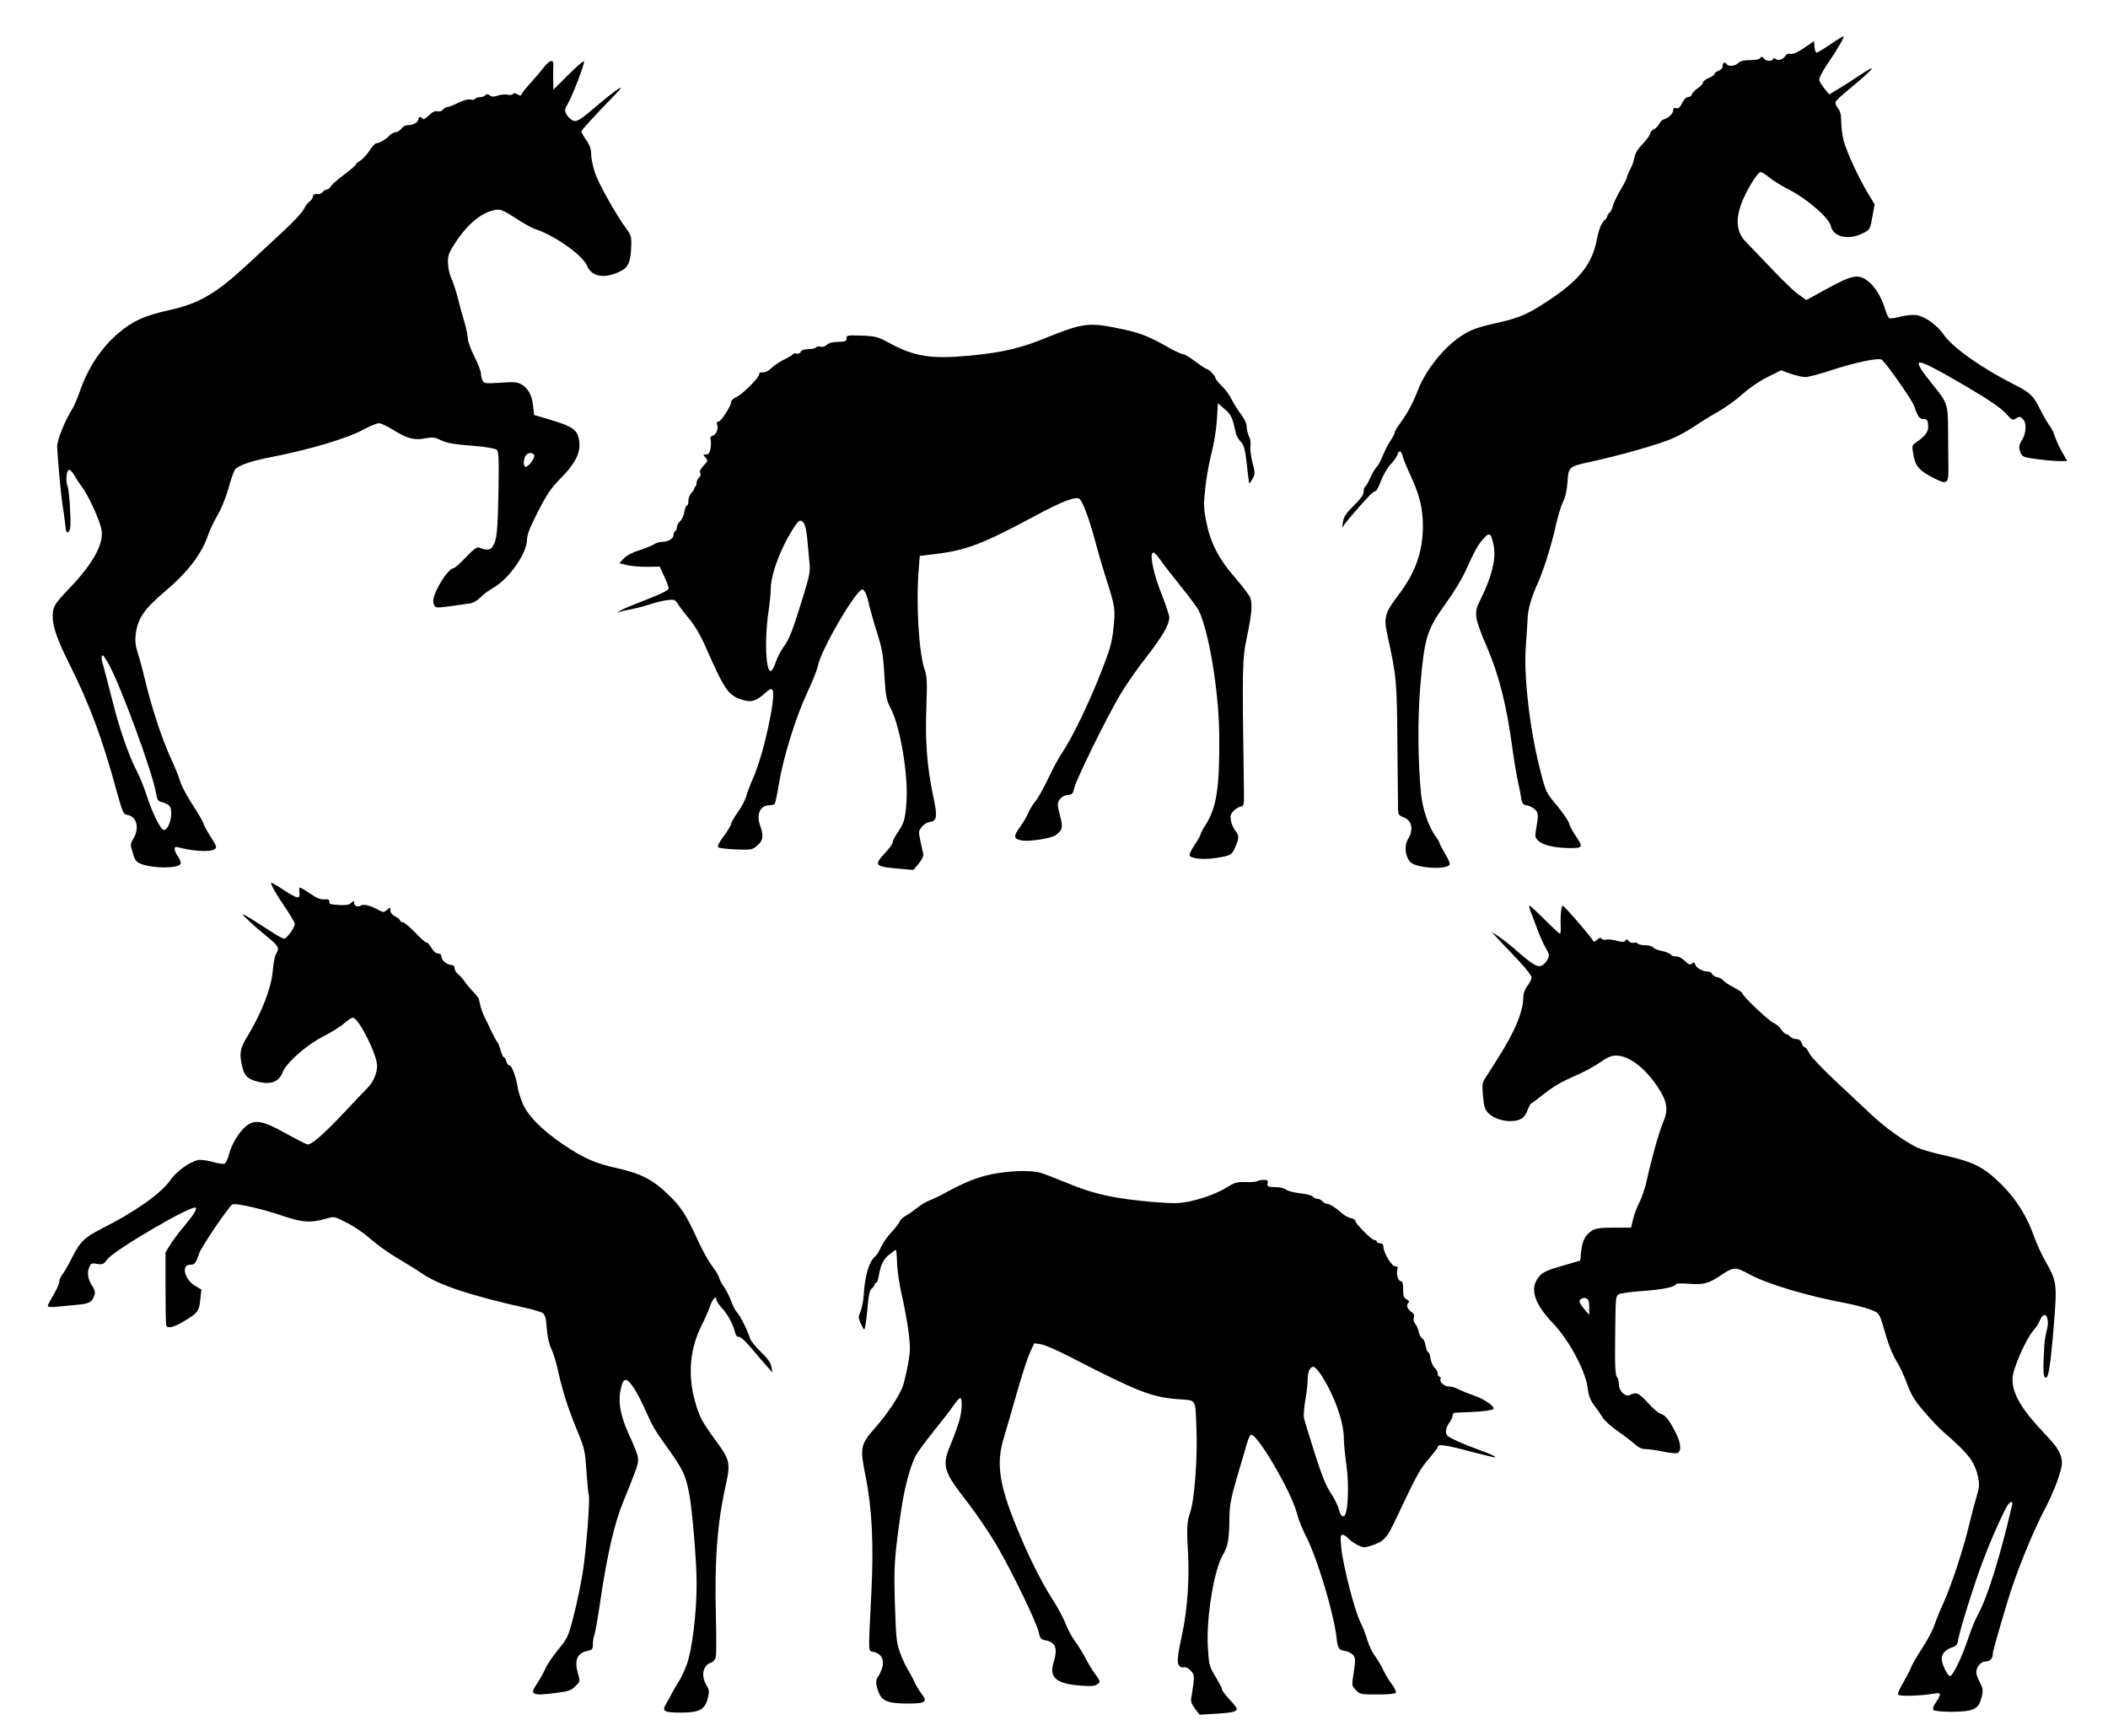
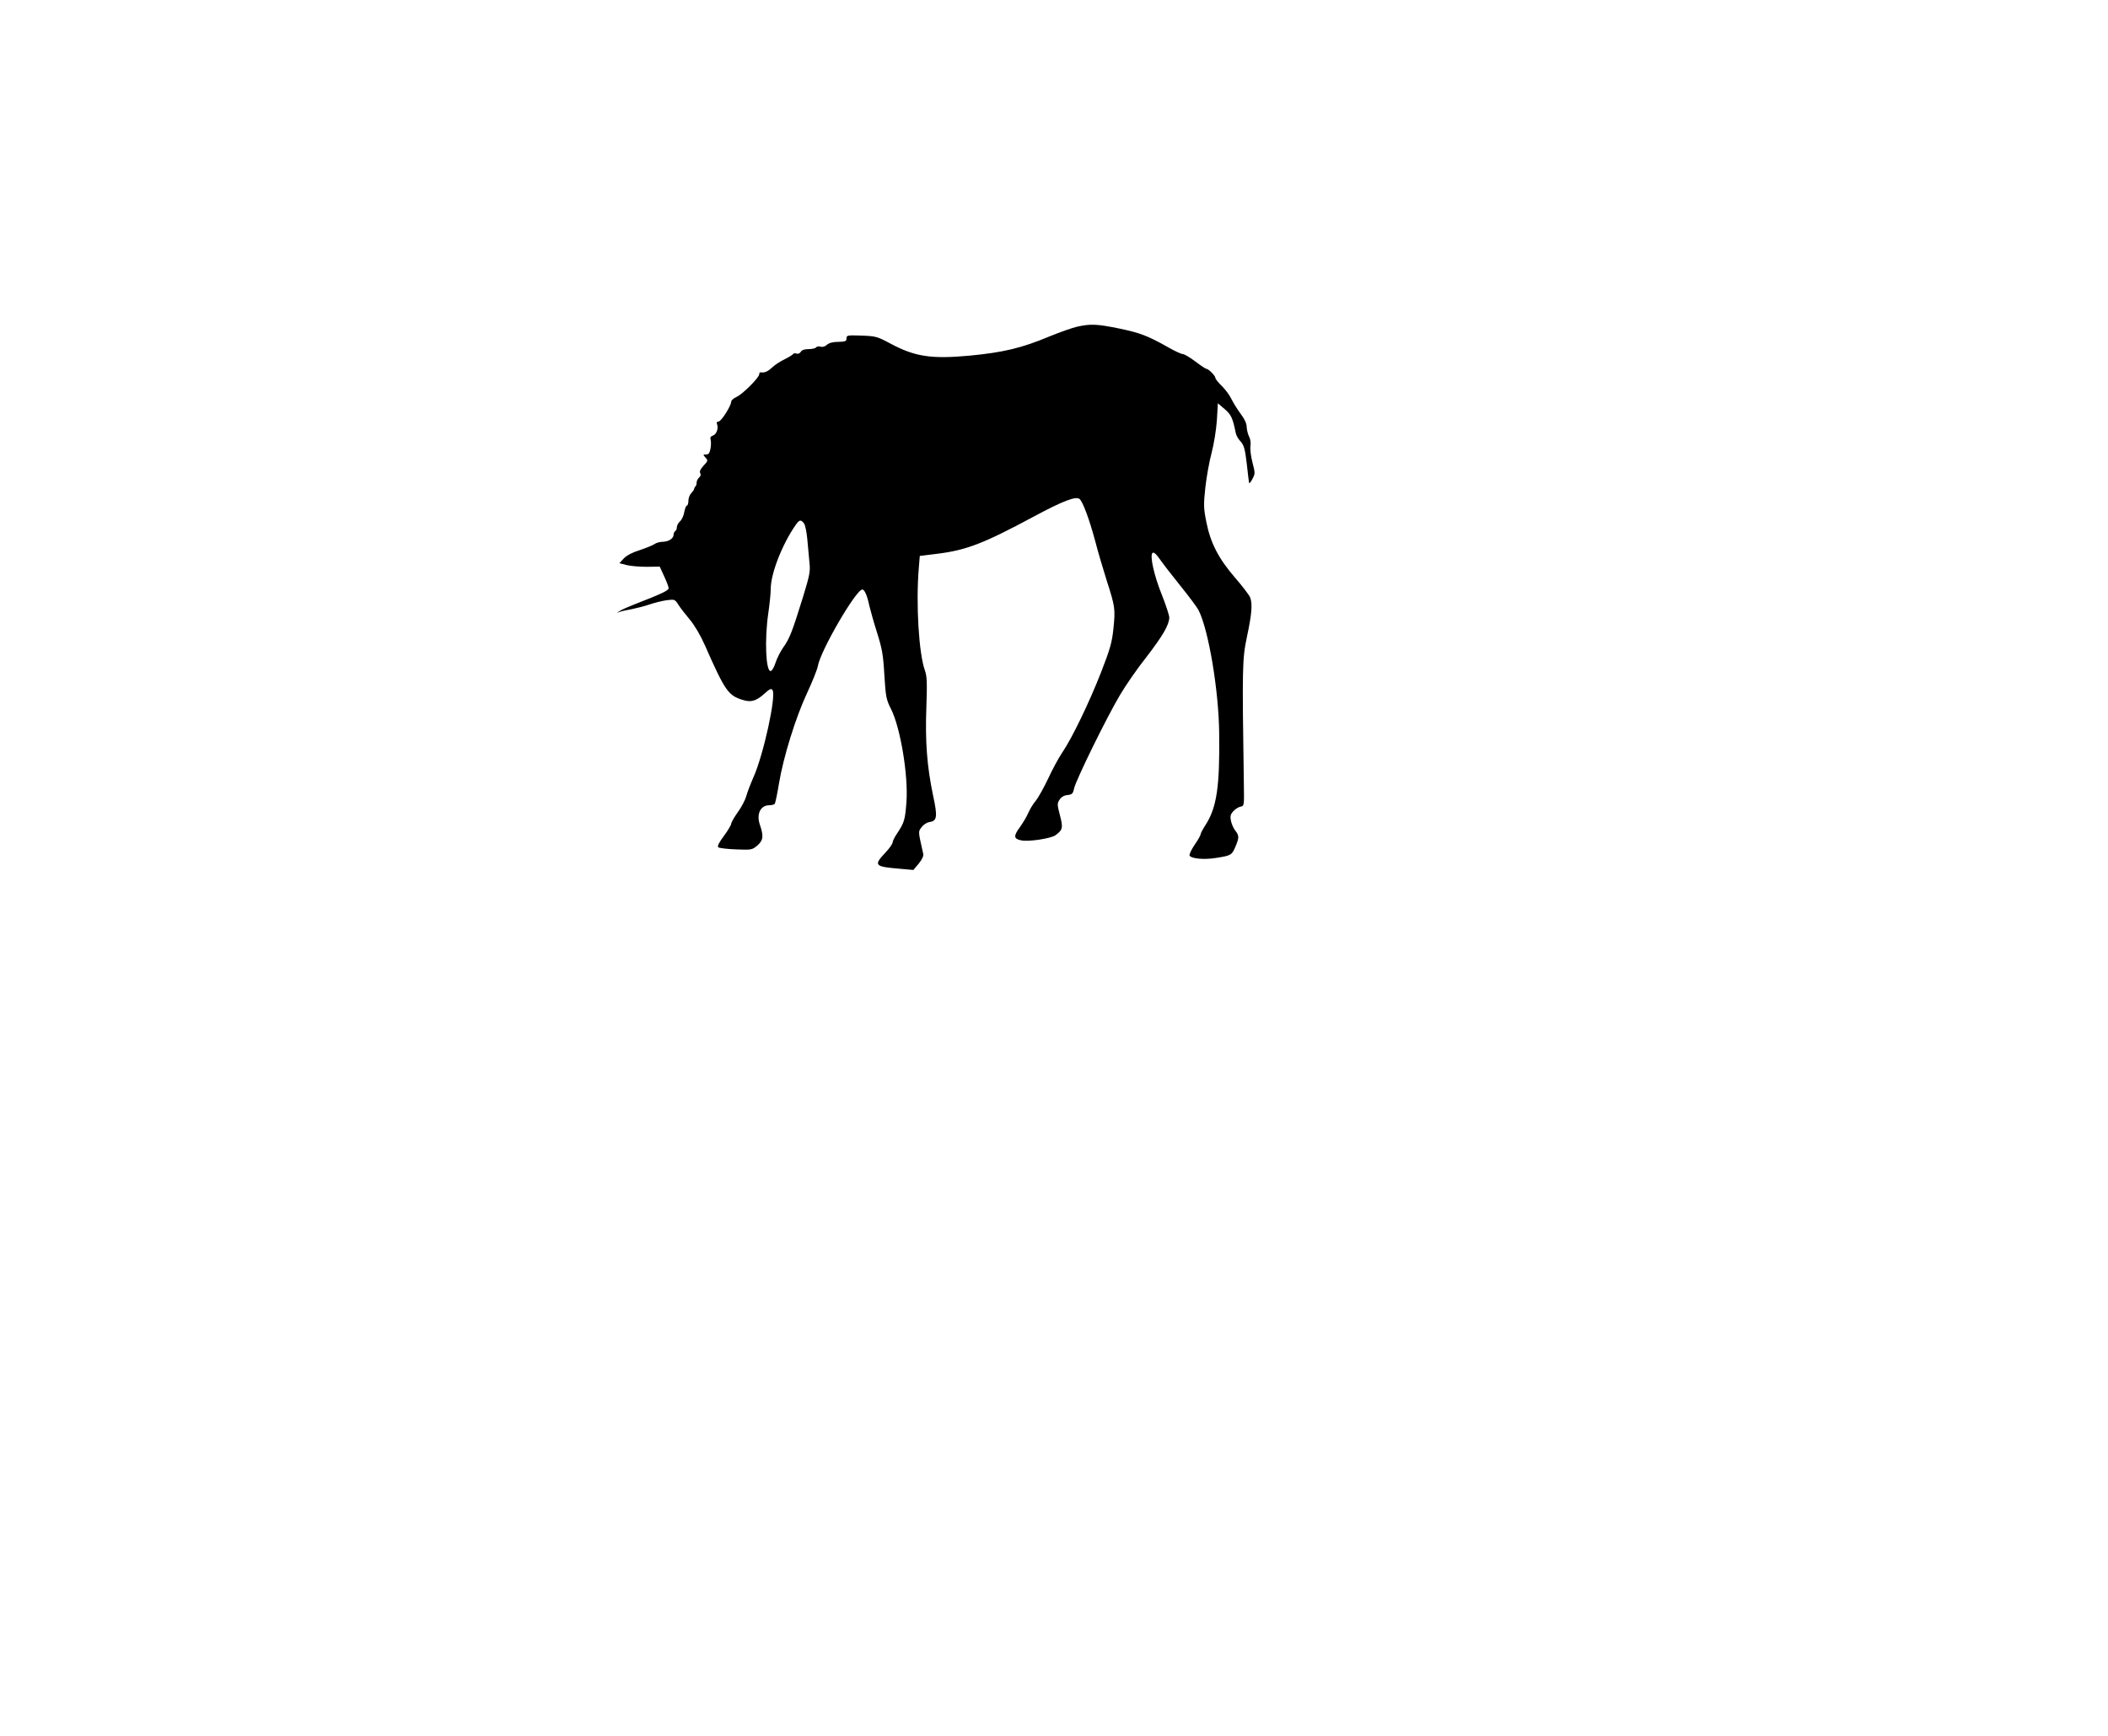
<svg xmlns="http://www.w3.org/2000/svg" version="1.0" width="1280pt" height="1054pt" viewBox="0 0 1280 1054" preserveAspectRatio="xMidYMid meet">
  <g transform="translate(0,1054) scale(0.1,-0.1)" fill="#000000" stroke="none">
-     <path d="M11112 10269 c-40 -27 -77 -49 -82 -49 -5 0 -10 16 -12 35 l-3 35 -60 -41 c-40 -27 -67 -39 -83 -36 -15 3 -26 -2 -32 -13 -11 -21 -45 -31 -58 -18 -6 6 -12 6 -16 -1 -10 -16 -42 -13 -56 4 -11 13 -15 13 -21 3 -5 -8 -29 -13 -62 -13 -38 0 -59 -5 -71 -17 -19 -20 -61 -24 -71 -8 -11 17 -25 11 -25 -10 0 -13 -10 -24 -25 -30 -14 -5 -25 -14 -25 -20 0 -5 -16 -16 -35 -24 -19 -8 -35 -21 -35 -28 0 -7 -14 -22 -30 -33 -17 -11 -33 -28 -36 -37 -3 -10 -14 -18 -24 -18 -12 0 -25 -13 -36 -36 -13 -26 -22 -34 -36 -31 -12 4 -18 0 -18 -12 0 -20 -26 -46 -55 -55 -11 -3 -25 -16 -30 -28 -6 -13 -20 -27 -32 -33 -13 -5 -23 -17 -23 -26 0 -8 -20 -36 -44 -62 -31 -31 -47 -58 -52 -84 -3 -21 -15 -53 -25 -71 -10 -18 -19 -39 -19 -45 0 -7 -18 -44 -41 -82 -22 -38 -43 -82 -46 -97 -3 -15 -12 -33 -19 -39 -8 -6 -14 -16 -14 -21 0 -5 -8 -17 -18 -26 -19 -17 -35 -60 -47 -122 -27 -138 -100 -234 -267 -348 -142 -96 -194 -120 -318 -148 -133 -30 -175 -44 -231 -80 -108 -68 -223 -211 -270 -335 -29 -76 -66 -144 -104 -195 -19 -25 -35 -51 -35 -58 0 -7 -12 -30 -26 -51 -14 -21 -35 -61 -46 -89 -11 -28 -28 -60 -38 -71 -11 -11 -28 -41 -40 -67 -11 -26 -25 -50 -30 -53 -6 -3 -10 -18 -10 -32 0 -18 -18 -42 -59 -83 -46 -45 -61 -67 -66 -97 l-6 -38 18 25 c19 26 94 113 145 167 17 18 34 31 40 30 5 -1 20 27 33 62 13 35 39 79 58 100 19 20 38 46 42 59 9 30 23 28 31 -5 3 -16 27 -73 52 -127 53 -116 71 -192 72 -299 0 -156 -44 -283 -150 -422 -81 -107 -89 -135 -66 -239 56 -257 58 -273 61 -656 2 -201 4 -382 4 -403 1 -33 5 -39 31 -49 53 -18 66 -75 30 -133 -25 -41 -18 -108 15 -141 35 -35 206 -47 236 -17 6 6 -4 32 -26 68 -19 32 -35 63 -35 68 0 4 -11 23 -24 40 -42 58 -79 166 -88 262 -19 205 -20 449 -4 646 26 302 39 344 160 512 43 59 93 142 112 184 58 127 77 163 111 201 38 43 46 38 63 -43 16 -78 -13 -193 -85 -335 -36 -72 -32 -102 42 -275 76 -176 122 -359 158 -630 9 -66 24 -154 33 -195 9 -41 17 -82 18 -92 3 -32 14 -48 32 -48 11 0 32 -10 47 -21 28 -23 29 -32 10 -139 -5 -29 -2 -39 17 -57 28 -26 103 -43 194 -43 76 0 78 5 31 75 -19 28 -37 62 -40 77 -4 14 -35 59 -68 100 -73 87 -71 82 -109 230 -62 244 -99 569 -85 743 4 50 8 120 10 156 2 70 21 135 66 236 35 79 82 230 108 350 11 50 30 110 41 134 15 28 24 69 28 121 6 93 8 95 137 123 181 39 419 107 497 141 46 20 110 56 143 79 33 23 95 61 138 85 43 24 109 72 147 106 42 38 102 79 152 104 l83 41 59 -21 c33 -11 73 -20 89 -20 17 0 92 20 167 45 133 43 268 72 294 62 19 -7 187 -247 199 -282 20 -63 32 -80 57 -80 22 0 25 -5 28 -38 3 -38 -16 -65 -78 -107 -21 -15 -21 -18 -11 -75 12 -68 36 -94 128 -141 75 -38 85 -31 84 63 -1 43 -1 143 -2 223 -1 168 -2 171 -94 285 -71 89 -92 122 -82 132 11 11 100 -34 297 -150 130 -77 197 -123 227 -155 38 -42 44 -46 62 -34 26 15 26 15 45 -4 22 -21 20 -83 -4 -122 -23 -37 -24 -51 -9 -85 9 -21 21 -25 98 -35 49 -7 110 -12 135 -12 l48 0 -35 63 c-19 34 -37 75 -41 91 -4 16 -18 43 -30 60 -13 17 -38 60 -56 96 -42 86 -61 105 -154 152 -201 101 -379 227 -433 305 -42 61 -116 113 -170 120 -21 2 -63 -2 -93 -10 -30 -8 -60 -12 -67 -10 -7 3 -19 30 -28 60 -21 70 -62 136 -105 168 -57 42 -94 35 -242 -46 l-129 -71 -49 34 c-27 19 -101 90 -165 159 -65 68 -131 137 -147 153 -63 61 -73 135 -33 243 27 72 92 179 112 187 7 3 31 -10 54 -30 22 -19 81 -55 130 -80 105 -54 237 -170 246 -216 13 -67 107 -89 193 -45 45 22 45 22 59 99 l14 77 -41 68 c-59 98 -128 249 -147 318 -8 32 -15 85 -15 116 0 41 -5 63 -20 82 -11 14 -17 31 -14 39 3 7 33 36 66 63 169 139 203 180 79 97 -31 -21 -85 -56 -120 -77 l-64 -38 -28 34 c-15 19 -30 42 -32 52 -3 10 16 49 47 95 67 98 109 172 99 171 -4 0 -41 -22 -81 -50z" />
-     <path d="M3304 10133 c-16 -21 -52 -63 -80 -94 -28 -31 -54 -62 -56 -70 -4 -11 -9 -12 -26 -2 -15 9 -23 9 -28 2 -3 -6 -17 -8 -31 -4 -14 3 -40 1 -59 -5 -27 -9 -38 -9 -50 1 -11 9 -18 9 -26 1 -7 -7 -22 -12 -34 -12 -13 0 -26 -5 -29 -10 -3 -6 -16 -8 -29 -4 -13 3 -42 -5 -73 -20 -28 -14 -58 -26 -66 -26 -8 0 -20 -7 -28 -16 -7 -9 -21 -13 -33 -10 -14 4 -31 -4 -52 -25 -20 -19 -34 -27 -38 -20 -10 16 -26 13 -26 -4 0 -18 -31 -35 -63 -35 -14 0 -31 -9 -38 -20 -8 -11 -24 -21 -37 -23 -12 -2 -28 -10 -35 -18 -17 -21 -63 -49 -81 -49 -8 0 -27 -20 -42 -44 -15 -24 -40 -51 -56 -61 -15 -9 -28 -20 -28 -25 0 -4 -32 -32 -70 -60 -39 -29 -75 -61 -81 -71 -5 -11 -16 -19 -23 -19 -8 0 -19 -7 -26 -15 -7 -8 -18 -15 -24 -14 -25 3 -36 -2 -36 -15 0 -8 -8 -21 -19 -28 -10 -7 -27 -29 -37 -49 -10 -20 -62 -76 -114 -124 -52 -49 -153 -142 -223 -207 -197 -183 -297 -241 -482 -282 -146 -32 -220 -65 -306 -139 -104 -88 -186 -212 -235 -356 -15 -42 -34 -87 -43 -101 -45 -70 -95 -193 -94 -233 3 -69 22 -286 32 -347 6 -36 13 -91 17 -123 5 -50 8 -56 20 -46 12 10 14 34 10 128 -2 64 -10 131 -16 149 -14 37 -5 105 13 99 6 -2 21 -20 32 -39 11 -20 32 -51 46 -70 36 -45 110 -210 116 -258 12 -87 -53 -204 -198 -355 -90 -95 -99 -110 -99 -170 0 -62 29 -143 105 -295 119 -237 197 -447 285 -770 34 -122 39 -135 61 -138 59 -9 78 -78 39 -145 -19 -32 -19 -36 -4 -86 12 -43 21 -55 47 -66 74 -30 232 -30 244 0 2 8 -5 28 -16 44 -26 36 -28 64 -3 57 87 -25 200 -32 225 -13 15 11 13 18 -22 72 -21 33 -42 71 -46 85 -4 14 -34 65 -67 115 -32 49 -65 111 -73 138 -8 27 -34 92 -59 145 -52 114 -117 311 -152 460 -14 59 -34 136 -46 171 -15 48 -19 77 -14 118 11 95 51 155 176 260 142 120 227 232 266 350 9 26 33 77 54 113 22 36 51 107 66 160 14 52 32 105 40 117 15 25 99 54 224 78 227 44 460 113 556 166 39 21 82 39 94 39 13 0 51 -18 85 -39 85 -54 131 -66 197 -53 45 8 58 7 88 -8 42 -21 81 -28 223 -39 59 -5 114 -15 123 -22 12 -10 14 -47 11 -248 -5 -248 -10 -301 -35 -339 -15 -24 -36 -25 -84 -7 -12 5 -34 -12 -79 -59 -34 -36 -67 -66 -74 -66 -19 0 -62 -51 -94 -114 -32 -60 -37 -90 -22 -115 9 -15 15 -14 217 15 17 2 44 18 60 35 16 17 52 44 80 60 95 54 204 210 204 292 0 29 18 75 67 171 55 107 80 143 135 199 88 88 122 153 116 219 -8 79 -34 98 -204 147 l-71 21 -6 55 c-7 65 -29 106 -70 130 -25 15 -44 17 -128 11 -91 -6 -99 -5 -109 13 -5 11 -10 31 -10 44 0 13 -18 60 -40 103 -22 43 -40 93 -40 110 0 18 -9 60 -19 95 -11 35 -29 100 -40 145 -11 45 -30 101 -41 125 -11 25 -20 66 -20 96 0 45 6 60 50 127 76 113 160 180 243 192 26 4 47 -5 117 -50 46 -31 100 -61 120 -67 118 -39 287 -158 314 -222 29 -69 106 -82 204 -34 48 24 62 58 65 158 2 50 -2 62 -30 100 -59 80 -168 273 -190 339 -12 36 -23 85 -23 110 0 33 -8 57 -30 89 -17 24 -30 48 -30 53 0 7 90 106 198 216 23 23 42 45 42 48 0 8 -59 -35 -125 -91 -129 -110 -144 -119 -170 -105 -12 7 -29 23 -36 37 -12 22 -11 29 9 63 31 54 105 250 98 258 -4 3 -47 -34 -96 -83 l-90 -90 -1 65 c-1 36 0 75 1 88 2 34 -24 27 -56 -15z m-60 -2358 c6 -17 -41 -78 -55 -69 -12 7 -11 41 1 65 13 22 45 25 54 4z m-2589 -1259 c72 -123 273 -669 293 -795 6 -38 11 -46 35 -52 16 -4 35 -13 43 -20 31 -25 5 -149 -31 -149 -19 0 -68 98 -104 208 -15 48 -42 114 -59 147 -51 97 -110 268 -152 440 -22 88 -47 181 -54 207 -12 39 -12 58 0 58 2 0 15 -20 29 -44z" />
    <path d="M6540 8556 c-30 -7 -104 -33 -165 -58 -172 -72 -282 -98 -490 -118 -232 -21 -330 -6 -481 75 -76 41 -87 44 -173 47 -86 3 -91 2 -91 -17 0 -17 -7 -20 -50 -21 -32 0 -56 -6 -69 -18 -12 -11 -27 -15 -39 -11 -11 3 -23 1 -27 -5 -3 -5 -24 -10 -45 -10 -26 0 -42 -6 -48 -17 -6 -9 -16 -14 -25 -10 -9 3 -19 2 -22 -4 -4 -5 -27 -19 -51 -31 -24 -11 -58 -33 -75 -49 -28 -26 -47 -34 -71 -30 -5 0 -8 -5 -8 -12 0 -20 -101 -121 -137 -137 -18 -8 -33 -21 -33 -29 0 -25 -61 -121 -77 -121 -10 0 -13 -6 -9 -16 10 -25 -4 -63 -25 -69 -14 -5 -18 -12 -14 -25 3 -11 3 -35 -1 -55 -5 -26 -11 -35 -27 -35 -19 0 -19 -1 -3 -19 16 -17 15 -20 -12 -49 -19 -21 -26 -35 -20 -45 5 -9 2 -19 -7 -27 -8 -7 -15 -20 -15 -30 0 -9 -3 -20 -7 -24 -5 -4 -8 -11 -8 -15 0 -4 -8 -15 -17 -25 -10 -10 -18 -31 -18 -47 0 -16 -4 -29 -9 -29 -5 0 -12 -18 -16 -39 -3 -22 -15 -47 -26 -57 -10 -9 -19 -25 -19 -35 0 -10 -4 -21 -10 -24 -5 -3 -10 -13 -10 -22 0 -23 -30 -42 -65 -43 -17 0 -40 -6 -51 -14 -11 -8 -52 -24 -90 -37 -43 -13 -79 -32 -96 -50 l-27 -29 42 -11 c23 -6 78 -11 123 -11 l80 1 27 -59 c15 -32 27 -64 27 -72 0 -14 -45 -35 -205 -97 -38 -15 -79 -33 -90 -40 l-20 -13 20 7 c11 4 44 11 72 16 29 6 77 18 106 28 29 10 76 22 104 26 49 6 51 6 72 -27 11 -18 43 -59 70 -91 29 -35 65 -96 91 -155 123 -279 142 -306 232 -333 48 -15 80 -6 129 38 33 30 42 34 50 22 23 -36 -55 -393 -116 -529 -18 -41 -38 -93 -44 -116 -6 -22 -29 -66 -51 -96 -22 -31 -40 -63 -40 -70 0 -8 -20 -41 -44 -74 -29 -38 -41 -62 -35 -69 5 -5 53 -11 107 -13 94 -4 99 -3 130 23 36 31 40 56 17 124 -24 66 2 121 56 121 15 0 31 4 34 10 3 5 15 60 25 122 27 162 102 403 170 548 32 69 62 143 66 165 16 94 232 465 270 465 14 0 30 -37 43 -100 6 -25 26 -97 46 -160 31 -98 38 -136 45 -260 8 -133 12 -149 40 -205 57 -111 106 -404 94 -565 -8 -107 -13 -125 -54 -187 -17 -24 -30 -51 -30 -59 0 -8 -20 -37 -45 -63 -72 -77 -65 -84 93 -97 l78 -7 33 39 c20 25 30 46 27 59 -32 142 -31 133 -10 162 12 16 33 29 47 31 47 6 51 31 23 160 -37 176 -49 330 -41 537 5 150 4 187 -9 224 -37 103 -55 405 -37 621 l6 74 105 13 c178 22 282 62 589 227 175 94 254 124 276 106 20 -17 59 -121 95 -255 17 -66 49 -174 70 -240 51 -159 53 -173 41 -291 -9 -87 -20 -124 -75 -266 -71 -182 -177 -402 -236 -488 -21 -31 -59 -101 -84 -155 -26 -55 -60 -117 -77 -138 -17 -20 -37 -54 -46 -75 -8 -20 -31 -58 -50 -85 -40 -54 -38 -71 7 -80 45 -10 181 11 209 31 44 32 47 45 27 121 -17 65 -17 73 -2 95 10 16 27 26 48 28 28 3 33 8 40 40 10 49 199 434 279 568 34 58 106 162 161 231 99 129 137 194 138 239 0 13 -20 74 -44 135 -49 121 -75 240 -58 257 7 7 21 -4 44 -37 18 -26 75 -100 126 -163 51 -63 100 -129 109 -146 61 -117 124 -491 126 -751 4 -324 -15 -449 -83 -555 -17 -26 -30 -51 -30 -57 0 -6 -16 -34 -36 -63 -19 -28 -33 -57 -31 -65 8 -19 87 -27 160 -15 91 14 97 17 118 67 24 56 24 69 -1 100 -11 14 -22 41 -26 60 -5 27 -2 39 16 58 12 13 32 25 44 27 20 3 21 8 19 123 -11 732 -10 772 19 910 29 136 34 198 19 237 -5 13 -45 66 -90 118 -103 119 -151 214 -176 340 -17 85 -17 106 -6 210 7 63 24 158 38 210 14 53 28 140 32 198 l6 103 41 -35 c40 -34 49 -54 68 -147 3 -14 16 -37 30 -51 19 -22 26 -44 36 -130 6 -57 13 -110 14 -118 1 -9 10 0 20 20 18 33 18 37 1 102 -10 38 -15 83 -12 101 3 19 -1 43 -9 57 -7 14 -13 39 -14 57 0 20 -12 47 -33 75 -18 24 -44 64 -57 90 -12 26 -40 64 -61 84 -22 21 -39 43 -39 49 0 13 -42 55 -54 55 -5 0 -35 20 -68 45 -33 25 -67 45 -76 45 -10 0 -48 18 -87 40 -123 70 -173 89 -299 115 -136 28 -175 29 -256 11z m-1659 -1193 c8 -9 17 -52 21 -97 4 -45 10 -108 13 -141 6 -54 2 -76 -39 -210 -65 -210 -82 -254 -119 -305 -17 -24 -39 -67 -48 -95 -9 -28 -22 -50 -30 -50 -29 0 -37 191 -14 350 8 55 15 122 15 149 0 93 70 272 152 389 22 31 30 33 49 10z" />
-     <path d="M1666 5133 c15 -27 49 -80 76 -119 26 -39 48 -77 48 -85 0 -22 -49 -89 -64 -89 -8 0 -37 15 -64 33 -204 131 -214 136 -157 81 28 -27 81 -73 118 -103 70 -57 76 -68 53 -104 -7 -12 -16 -56 -19 -97 -9 -109 -65 -255 -155 -404 -45 -73 -50 -103 -31 -184 14 -59 35 -77 105 -93 72 -16 118 3 140 59 24 60 146 167 247 218 48 25 105 60 126 79 21 19 45 35 54 35 34 0 147 -224 147 -293 0 -42 -25 -101 -56 -131 -17 -17 -85 -88 -150 -158 -115 -122 -190 -188 -216 -188 -6 0 -66 30 -132 67 -139 78 -188 87 -241 45 -42 -33 -91 -114 -105 -174 -7 -27 -19 -52 -27 -55 -7 -3 -41 2 -74 12 -34 9 -73 14 -88 10 -54 -13 -130 -69 -167 -122 -53 -78 -218 -195 -411 -291 -109 -56 -135 -80 -183 -174 -22 -44 -49 -92 -60 -106 -11 -13 -20 -34 -20 -46 0 -11 -16 -47 -35 -79 -19 -32 -35 -62 -35 -68 0 -6 20 -8 47 -5 27 3 82 8 125 12 80 6 99 16 112 62 5 14 1 31 -12 50 -27 39 -35 80 -21 114 11 27 15 29 49 23 33 -6 39 -3 63 29 44 57 515 332 535 312 9 -9 -14 -46 -73 -116 -30 -36 -67 -85 -82 -110 l-28 -45 0 -215 c0 -118 2 -221 4 -227 6 -23 46 -14 107 23 85 51 93 61 100 131 l7 62 -37 22 c-66 39 -88 129 -31 129 27 0 34 8 55 70 13 39 178 282 201 296 17 10 182 -27 298 -67 126 -43 177 -47 273 -19 47 14 48 14 125 -26 43 -21 107 -65 142 -97 36 -32 108 -84 160 -115 53 -31 124 -75 158 -98 99 -68 296 -133 614 -204 53 -11 105 -27 115 -34 14 -11 20 -32 24 -93 4 -51 14 -95 28 -124 12 -25 31 -88 42 -140 26 -117 59 -222 118 -364 42 -103 45 -118 53 -240 5 -71 11 -136 14 -144 9 -23 -15 -331 -36 -466 -11 -71 -36 -191 -55 -265 -34 -131 -37 -137 -95 -208 -33 -40 -69 -93 -79 -118 -11 -25 -34 -66 -51 -91 -46 -66 -27 -73 128 -52 65 8 83 15 107 39 28 27 29 31 18 68 -27 89 -10 133 56 147 28 6 32 10 32 40 0 19 4 45 10 59 5 14 21 106 35 203 41 278 86 475 140 605 26 62 58 144 72 182 28 78 28 78 -42 234 -49 109 -63 191 -46 266 10 43 17 56 31 56 22 0 67 -68 115 -175 50 -112 59 -127 143 -244 88 -123 105 -160 126 -266 20 -103 46 -417 46 -552 0 -183 -28 -407 -61 -495 -17 -42 -38 -87 -48 -100 -9 -13 -26 -41 -37 -63 -11 -22 -29 -55 -40 -73 -26 -44 -12 -52 91 -52 111 0 145 18 162 85 11 44 10 52 -7 81 -36 58 -22 122 30 139 11 3 23 18 26 32 4 15 4 126 1 247 -9 338 8 564 59 793 31 140 27 157 -62 278 -80 109 -98 142 -124 236 -45 162 -31 319 41 462 18 34 39 84 49 111 16 48 40 73 40 43 0 -8 16 -32 36 -53 35 -39 65 -95 78 -147 4 -16 12 -27 18 -25 13 5 50 -31 105 -98 18 -21 48 -57 68 -79 l36 -40 -7 35 c-4 25 -23 51 -64 90 -31 31 -61 67 -65 80 -13 46 -63 146 -79 159 -8 7 -25 38 -36 69 -12 32 -32 71 -44 87 -13 17 -26 42 -29 56 -4 14 -23 46 -42 70 -20 24 -60 97 -90 162 -70 154 -102 202 -186 281 -88 84 -162 121 -302 152 -132 29 -205 61 -330 146 -129 87 -219 180 -246 254 -13 32 -25 72 -27 89 -11 66 -36 135 -50 135 -7 0 -16 11 -20 25 -3 14 -10 25 -15 25 -4 0 -13 19 -20 43 -6 23 -14 44 -18 47 -4 3 -20 32 -36 65 -15 33 -35 73 -43 89 -8 16 -19 45 -24 65 -5 20 -10 41 -11 46 -2 6 -18 26 -36 45 -19 19 -41 46 -50 60 -9 14 -26 33 -38 43 -13 10 -23 27 -23 38 0 12 -7 19 -18 19 -27 0 -62 29 -62 51 0 12 -7 19 -20 19 -13 0 -28 13 -41 35 -12 19 -24 33 -28 31 -4 -3 -35 24 -69 60 -34 35 -69 64 -77 64 -8 0 -15 4 -15 10 0 5 -13 16 -30 25 -19 10 -30 23 -30 37 0 20 -1 20 -20 3 -18 -17 -21 -17 -57 2 -50 26 -85 34 -102 24 -19 -12 -41 -3 -41 17 0 13 -2 13 -18 -1 -13 -12 -32 -15 -67 -13 -67 5 -65 4 -65 22 0 9 -8 14 -17 13 -37 -3 -52 2 -102 36 -28 19 -54 35 -59 35 -5 0 -7 -13 -4 -30 6 -42 -12 -39 -95 15 -37 25 -72 45 -76 45 -4 0 4 -21 19 -47z" />
-     <path d="M9291 5013 c6 -16 24 -64 41 -108 16 -44 40 -99 54 -122 23 -40 24 -44 9 -73 -8 -16 -26 -32 -40 -36 -25 -6 -57 14 -160 105 -27 24 -70 57 -95 74 l-45 30 50 -54 c28 -30 83 -88 123 -130 39 -42 72 -85 72 -94 0 -10 -11 -33 -25 -51 -14 -18 -25 -46 -25 -63 0 -92 -48 -210 -157 -381 -32 -51 -66 -105 -77 -121 -16 -25 -17 -41 -11 -106 6 -65 11 -81 34 -104 33 -33 101 -53 154 -46 47 6 65 21 84 69 8 21 18 38 22 38 3 0 39 27 80 60 50 40 107 73 172 101 54 22 126 61 161 85 47 33 72 44 101 44 76 0 172 -71 251 -188 59 -87 68 -140 36 -214 -25 -58 -73 -229 -100 -353 -9 -44 -29 -105 -45 -135 -15 -30 -33 -77 -39 -105 l-12 -50 -105 0 c-83 0 -110 -4 -132 -18 -40 -26 -59 -61 -66 -125 l-6 -57 -110 -32 c-86 -25 -116 -38 -136 -61 -64 -72 -38 -164 84 -291 94 -99 195 -287 207 -387 6 -49 16 -75 39 -107 18 -23 42 -58 54 -77 12 -19 52 -55 89 -80 36 -25 82 -60 102 -78 26 -23 46 -32 71 -32 18 0 65 -7 104 -15 39 -8 77 -12 86 -9 27 11 23 60 -12 128 -36 71 -62 104 -88 110 -13 3 -48 33 -78 66 -55 61 -72 69 -109 49 -28 -15 -68 23 -68 66 0 17 -5 36 -10 41 -13 13 -15 63 -12 301 2 184 3 193 23 204 11 6 74 14 138 19 121 8 196 23 206 40 4 7 36 8 83 4 86 -7 119 2 198 56 70 47 84 47 166 2 107 -59 355 -133 588 -176 47 -9 110 -25 142 -37 63 -23 59 -18 102 -167 15 -52 42 -117 60 -145 19 -29 48 -91 66 -140 27 -72 46 -102 104 -170 39 -46 91 -100 116 -122 154 -133 191 -181 211 -275 9 -43 8 -61 -9 -118 -11 -37 -32 -115 -46 -175 -34 -144 -110 -373 -156 -473 -21 -45 -45 -106 -55 -135 -10 -30 -43 -92 -74 -139 -31 -47 -61 -100 -68 -118 -7 -19 -29 -60 -48 -93 -20 -32 -33 -64 -29 -70 7 -12 144 -7 222 7 39 8 41 -4 7 -54 -17 -25 -22 -39 -14 -47 6 -5 54 -10 112 -10 125 1 158 15 175 73 16 53 15 66 -8 109 -11 21 -20 47 -20 58 0 31 28 65 54 65 27 0 46 18 46 42 0 18 16 76 90 323 49 166 152 420 226 560 54 102 104 235 104 277 0 57 -22 95 -101 178 -145 152 -199 244 -199 337 0 55 78 235 125 291 18 20 35 47 39 59 4 11 13 27 21 33 24 20 39 -34 24 -85 -6 -22 -13 -60 -15 -85 -8 -123 -8 -186 0 -199 22 -34 35 42 58 324 19 242 18 253 -57 385 -20 36 -49 99 -64 141 -44 125 -107 225 -196 314 -105 105 -168 138 -337 176 -73 16 -152 39 -176 50 -85 42 -198 123 -287 208 -50 47 -150 141 -222 208 -71 67 -138 138 -147 157 -9 20 -21 36 -27 36 -5 0 -14 11 -19 25 -6 17 -17 25 -34 25 -13 0 -29 7 -36 15 -7 8 -18 15 -24 15 -6 0 -19 13 -30 28 -10 16 -32 34 -48 41 -31 14 -188 163 -188 179 0 5 -25 22 -56 38 -31 16 -58 34 -61 41 -3 6 -17 15 -33 18 -16 3 -31 13 -34 21 -3 8 -14 14 -25 14 -31 0 -70 21 -77 42 -5 15 -8 17 -20 7 -12 -10 -21 -7 -45 17 -17 16 -39 28 -50 26 -10 -2 -26 3 -34 11 -8 9 -32 18 -54 22 -22 4 -45 13 -52 21 -6 8 -29 14 -50 14 -21 0 -41 5 -44 10 -4 6 -15 8 -24 5 -10 -3 -24 1 -31 10 -10 13 -15 13 -21 3 -6 -10 -17 -10 -52 -1 -24 7 -53 10 -64 7 -11 -3 -24 -1 -28 6 -5 8 -13 6 -27 -7 -15 -13 -22 -14 -25 -6 -7 19 -175 213 -184 213 -9 0 -15 -64 -12 -132 1 -21 -1 -38 -5 -38 -4 0 -45 38 -92 85 -47 47 -88 85 -92 85 -4 0 -3 -12 3 -27z m343 -2359 c12 -4 16 -19 16 -53 l-1 -46 -29 35 c-32 38 -37 56 -17 63 6 3 13 6 14 6 1 1 8 -2 17 -5z m2583 -1256 c-72 -312 -150 -561 -207 -663 -15 -28 -42 -93 -59 -145 -36 -108 -90 -222 -109 -228 -14 -4 -51 71 -52 104 0 30 23 57 61 69 29 10 35 18 40 51 8 52 99 342 149 474 41 109 100 244 138 318 24 45 48 57 39 20z" />
-     <path d="M6020 3409 c-89 -19 -160 -47 -290 -118 -30 -17 -70 -35 -89 -42 -18 -7 -50 -26 -71 -43 -21 -17 -52 -39 -69 -48 -17 -10 -34 -25 -38 -35 -3 -10 -26 -40 -50 -66 -25 -26 -53 -67 -64 -91 -10 -24 -26 -49 -35 -56 -37 -31 -62 -114 -69 -230 -2 -36 -11 -82 -19 -102 -14 -32 -14 -41 -2 -70 8 -18 18 -37 23 -41 4 -5 13 46 19 113 8 95 14 125 27 135 9 7 17 17 17 24 0 6 4 11 10 11 5 0 12 17 15 38 13 72 27 102 63 132 20 16 39 30 42 30 3 0 6 -35 7 -79 1 -43 14 -130 28 -192 15 -63 33 -162 41 -221 12 -94 12 -118 -1 -195 -9 -48 -23 -109 -31 -135 -19 -60 -94 -172 -173 -262 -86 -98 -90 -118 -56 -286 40 -196 51 -417 36 -710 -19 -393 -21 -352 16 -362 47 -12 65 -51 48 -102 -8 -21 -18 -43 -24 -49 -15 -15 -14 -50 5 -96 20 -51 59 -66 176 -66 108 0 122 10 84 59 -15 20 -35 53 -44 73 -9 21 -27 54 -39 74 -13 20 -34 65 -47 101 -22 59 -25 85 -32 294 -7 236 -4 281 37 567 20 137 54 269 89 337 10 19 59 86 108 147 50 62 105 133 122 158 17 25 35 45 40 45 15 0 12 -81 -6 -141 -9 -30 -31 -91 -50 -137 -57 -137 -49 -162 106 -362 53 -69 131 -184 173 -256 96 -165 246 -476 255 -529 7 -34 12 -40 40 -46 64 -13 76 -48 48 -140 -26 -86 20 -124 164 -135 67 -5 89 -3 104 9 19 14 19 16 -16 64 -20 27 -45 70 -57 94 -12 24 -39 69 -61 99 -22 30 -50 81 -61 113 -12 32 -48 99 -80 148 -78 122 -165 302 -239 492 -86 224 -99 341 -54 488 14 46 49 167 78 269 29 102 64 211 79 244 l27 59 39 -6 c21 -2 96 -35 167 -71 413 -213 504 -250 659 -262 125 -10 112 10 120 -181 7 -181 -12 -433 -39 -510 -19 -55 -21 -97 -12 -248 9 -152 -5 -344 -35 -485 -30 -138 -34 -177 -19 -195 7 -9 20 -13 30 -10 10 3 26 -5 39 -19 21 -22 23 -32 18 -78 -4 -29 -9 -67 -13 -85 -5 -25 0 -39 22 -69 l28 -37 96 6 c100 6 130 12 130 30 0 5 -20 32 -45 58 -25 26 -45 54 -45 60 0 7 -18 42 -40 78 -38 64 -39 70 -46 181 -10 174 37 463 90 555 32 54 39 91 41 215 1 92 7 124 48 265 26 88 53 180 60 204 7 25 17 46 23 48 36 12 245 -346 278 -474 8 -34 35 -102 60 -150 68 -136 163 -455 181 -603 7 -68 15 -82 50 -85 15 -2 36 -12 47 -21 20 -19 21 -32 2 -151 -5 -36 -3 -45 20 -67 24 -25 31 -26 130 -26 65 0 107 4 112 11 3 6 -8 30 -25 52 -18 23 -40 61 -51 84 -10 22 -32 60 -49 84 -18 23 -39 68 -48 98 -8 31 -28 81 -43 111 -35 69 -107 351 -116 454 -6 64 -4 76 8 76 8 0 23 -9 34 -21 10 -12 36 -30 57 -41 37 -18 41 -18 87 -3 73 24 91 44 144 156 127 269 147 307 201 369 30 35 55 67 55 71 0 23 40 17 240 -36 52 -13 100 -25 105 -25 18 1 -25 21 -93 45 -37 13 -97 37 -134 54 -60 28 -68 34 -68 59 0 15 9 38 20 52 11 14 20 33 20 43 0 9 6 17 13 18 6 1 48 2 92 4 73 2 145 12 145 21 0 18 -61 59 -116 78 -38 13 -82 31 -99 40 -16 9 -41 16 -54 16 -30 0 -62 27 -54 46 3 8 0 14 -6 14 -6 0 -11 8 -11 18 0 11 -8 27 -19 36 -10 9 -21 35 -25 56 -3 22 -10 40 -15 40 -5 0 -11 18 -15 39 -3 21 -12 41 -20 44 -8 3 -17 21 -21 39 -4 18 -14 41 -22 50 -9 10 -12 25 -8 37 3 11 1 23 -7 28 -29 18 -41 42 -29 57 10 12 8 17 -8 26 -17 9 -21 20 -21 60 0 36 -4 50 -14 50 -16 0 -29 44 -21 71 5 14 2 19 -13 19 -22 0 -72 84 -72 120 0 13 -7 20 -20 20 -11 0 -20 5 -20 10 0 6 -7 10 -15 10 -16 0 -115 99 -115 116 0 6 -13 14 -28 17 -15 3 -39 16 -53 29 -35 32 -76 58 -92 58 -8 0 -20 7 -27 15 -7 8 -20 15 -30 15 -10 0 -23 6 -29 14 -6 7 -41 16 -78 20 -37 4 -75 14 -84 22 -9 8 -37 15 -66 15 -45 1 -49 4 -46 23 4 17 0 21 -24 21 -15 0 -33 -4 -40 -8 -7 -4 -38 -7 -70 -5 -48 1 -65 -3 -99 -24 -64 -41 -151 -74 -238 -93 -69 -14 -99 -14 -215 -5 -246 21 -370 48 -541 120 -63 26 -133 53 -155 59 -60 16 -188 12 -295 -10z m2004 -1221 c80 -126 136 -284 136 -384 0 -29 7 -100 15 -156 19 -130 10 -311 -16 -316 -12 -2 -20 10 -29 41 -6 25 -29 70 -50 101 -28 41 -54 107 -98 244 -33 103 -62 200 -65 215 -2 16 2 63 9 105 8 42 14 96 14 120 0 50 14 82 35 82 9 0 30 -24 49 -52z" />
  </g>
</svg>